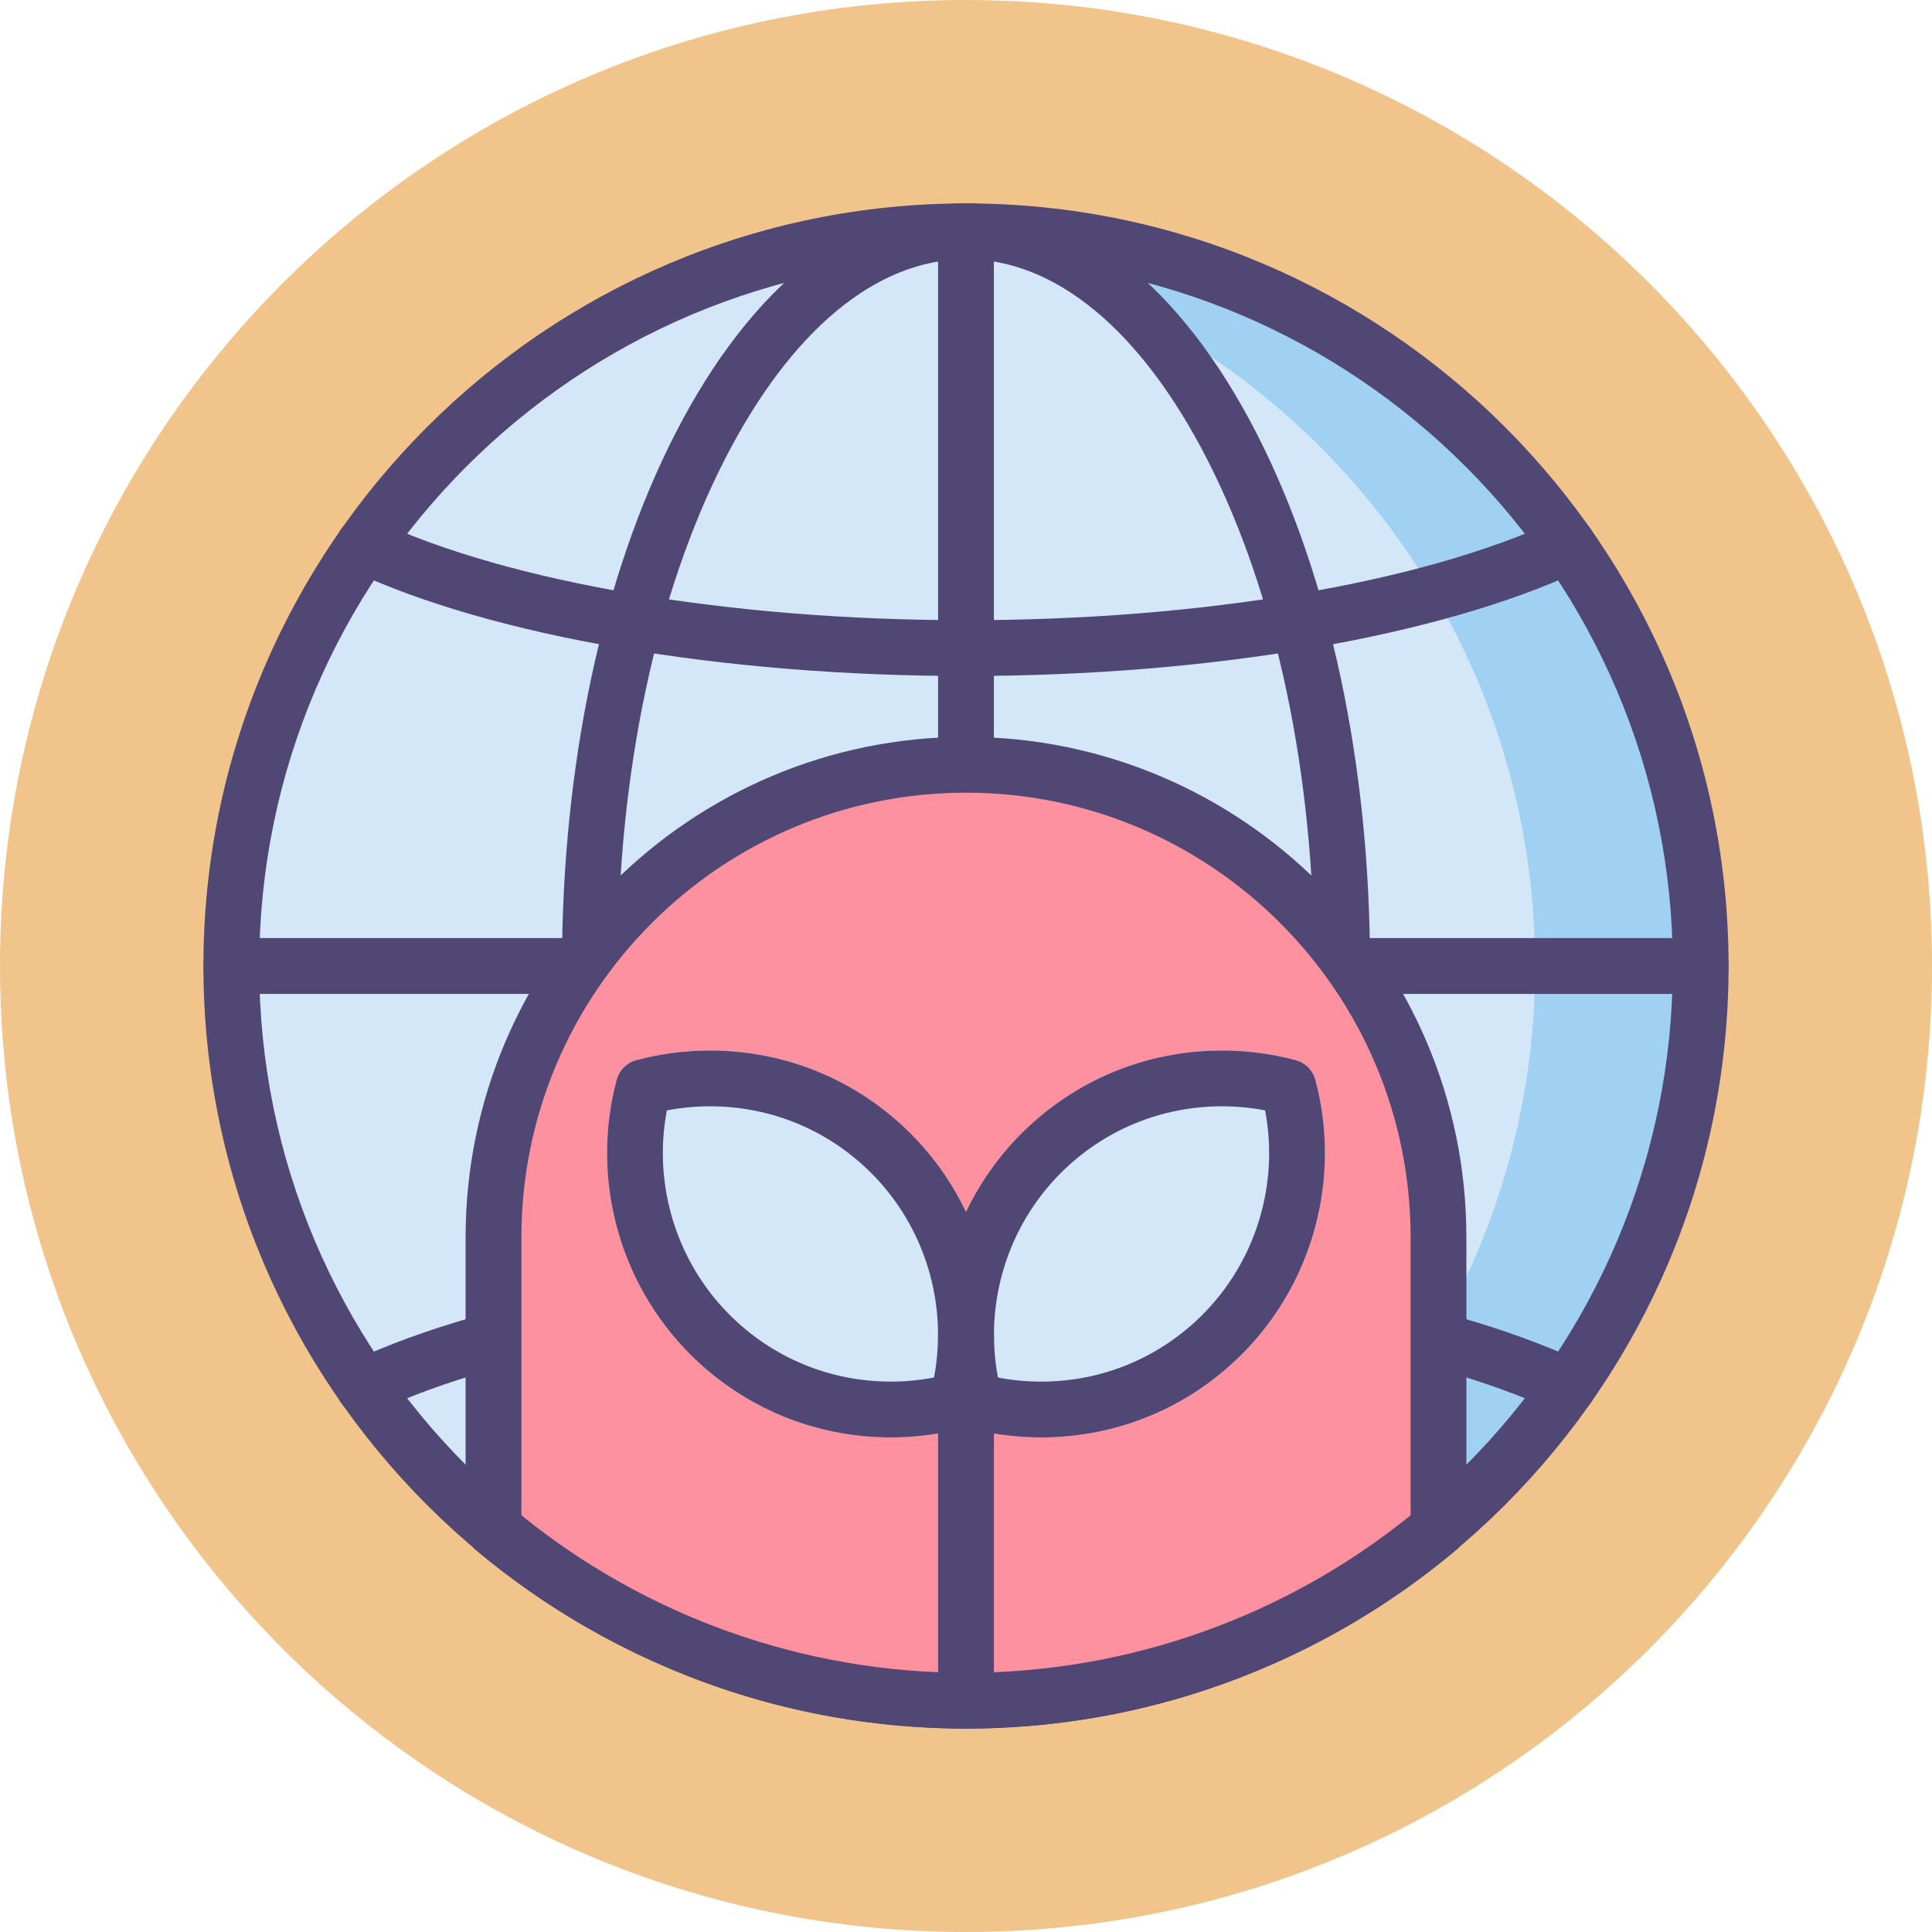
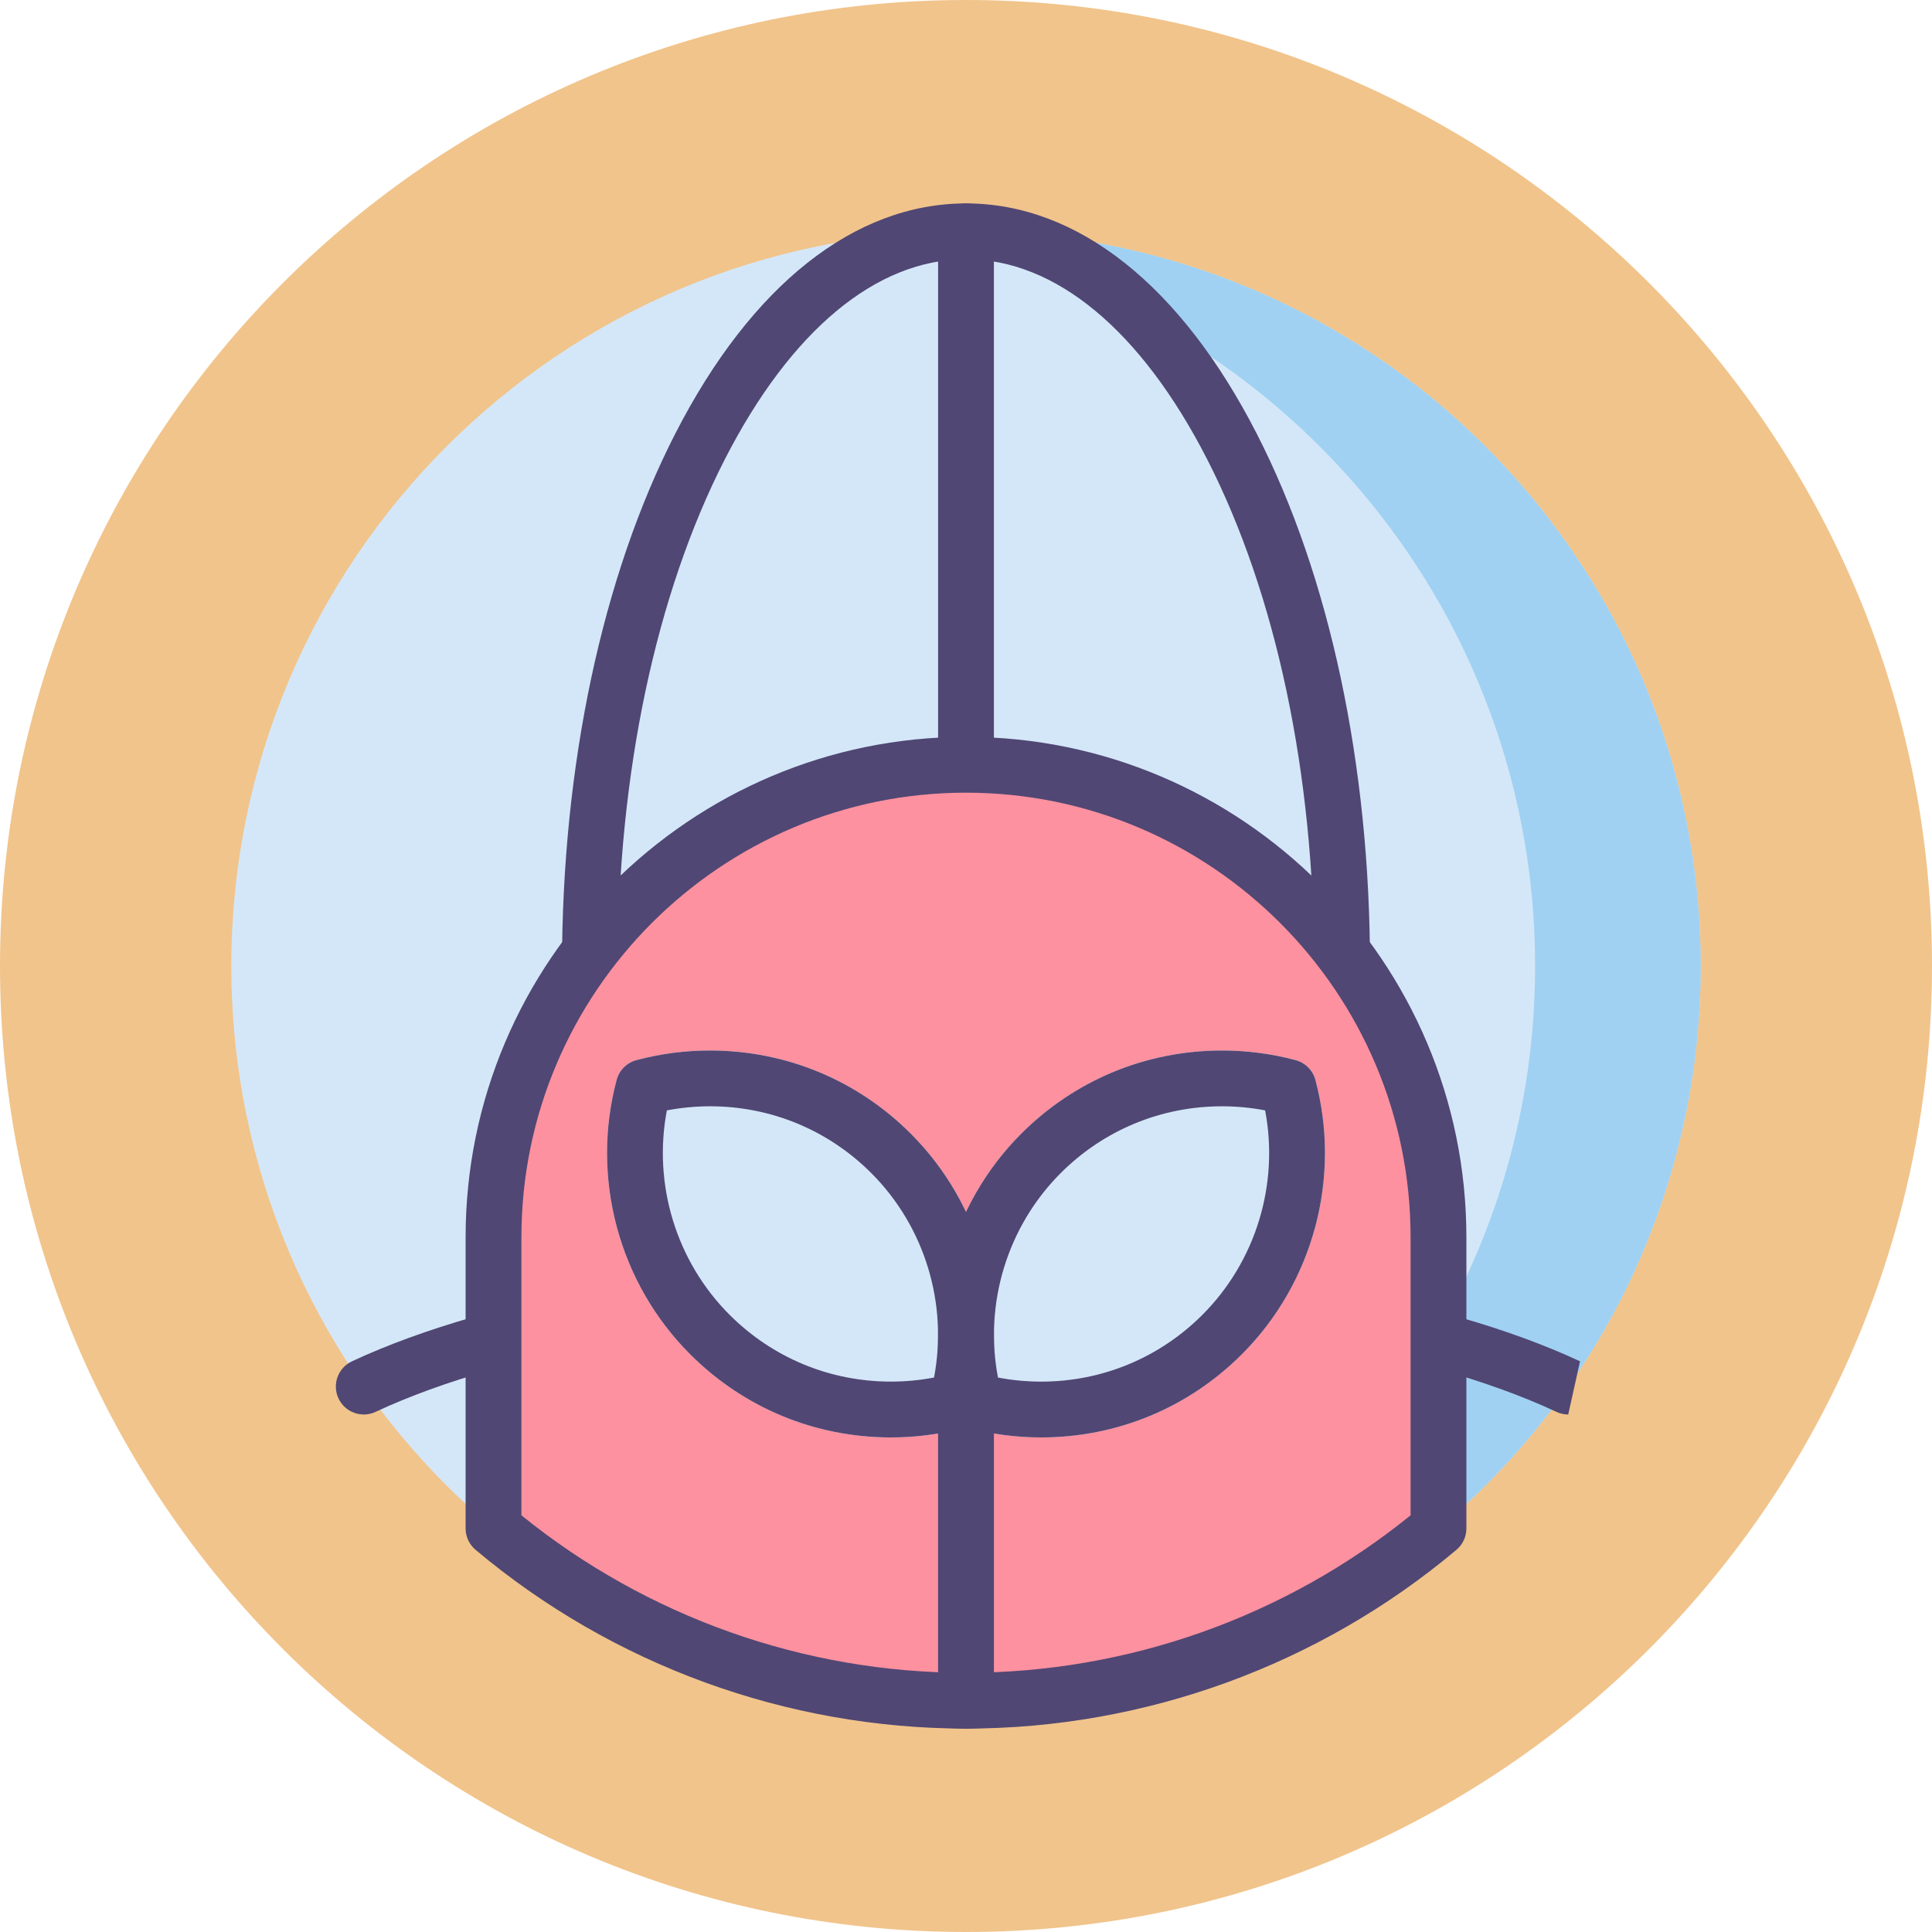
<svg xmlns="http://www.w3.org/2000/svg" viewBox="0 0 415.492 415.492">
  <path d="m415.492 207.746c0 114.734-93.012 207.746-207.746 207.746s-207.746-93.012-207.746-207.746 93.012-207.746 207.746-207.746 207.746 93.012 207.746 207.746zm0 0" fill="#f1c48b" />
  <path d="m365.746 207.746c0 87.262-70.738 158-158 158-87.262 0-158-70.738-158-158 0-87.262 70.738-158 158-158 87.262 0 158 70.738 158 158zm0 0" fill="#d4e7f8" />
  <path d="m207.746 49.746c-6.023 0-11.957.371-17.801 1.027 78.875 8.848 140.195 75.734 140.195 156.973 0 81.238-61.32 148.125-140.195 156.977 5.844.656 11.777 1.023 17.801 1.023 87.262 0 158-70.738 158-158 0-87.262-70.738-158-158-158zm0 0" fill="#a0d1f2" />
  <g fill="#504774">
-     <path d="m207.746 145.379c-52.34 0-101.707-8.465-132.055-22.648-3.004-1.402-4.301-4.973-2.898-7.973 1.402-3.004 4.973-4.301 7.977-2.898 28.84 13.477 76.305 21.52 126.977 21.52 50.668 0 98.137-8.043 126.977-21.52 3-1.402 6.574-.105 7.977 2.898 1.402 3 .105 6.57-2.898 7.973-30.348 14.184-79.715 22.648-132.055 22.648zm0 0" />
-     <path d="m207.746 371.746c-90.43 0-164-73.57-164-164 0-90.43 73.57-164 164-164 90.43 0 164 73.57 164 164 0 90.43-73.57 164-164 164zm0-316c-83.812 0-152 68.188-152 152s68.188 152 152 152 152-68.188 152-152-68.188-152-152-152zm0 0" />
    <path d="m207.746 371.746c-23.973 0-46.184-17.594-62.539-49.543-15.703-30.672-24.348-71.32-24.348-114.457 0-43.137 8.648-83.785 24.348-114.457 16.355-31.949 38.566-49.543 62.539-49.543s46.184 17.594 62.539 49.543c15.703 30.672 24.348 71.32 24.348 114.457 0 43.137-8.648 83.785-24.348 114.457-16.355 31.949-38.566 49.543-62.539 49.543zm0-316c-19.238 0-37.656 15.277-51.855 43.012-14.852 29.012-23.031 67.719-23.031 108.988 0 41.27 8.18 79.977 23.031 108.988 14.199 27.734 32.617 43.012 51.855 43.012 19.238 0 37.656-15.277 51.855-43.012 14.852-29.012 23.031-67.719 23.031-108.988 0-41.27-8.18-79.977-23.031-108.988-14.199-27.734-32.617-43.012-51.855-43.012zm0 0" />
    <path d="m207.746 371.746c-3.312 0-6-2.688-6-6v-316c0-3.312 2.688-6 6-6s6 2.688 6 6v316c0 3.312-2.688 6-6 6zm0 0" />
-     <path d="m365.746 213.746h-316c-3.312 0-6-2.688-6-6s2.688-6 6-6h316c3.312 0 6 2.688 6 6s-2.688 6-6 6zm0 0" />
-     <path d="m337.258 304.199c-.852 0-1.715-.184-2.535-.566-28.84-13.477-76.309-21.52-126.977-21.52-50.672 0-98.137 8.043-126.977 21.52-3 1.402-6.57.105-7.977-2.898-1.402-3-.105-6.574 2.898-7.973 30.348-14.184 79.715-22.648 132.055-22.648s101.707 8.465 132.055 22.648c3.004 1.398 4.301 4.973 2.898 7.973-1.02 2.18-3.184 3.465-5.441 3.465zm0 0" />
+     <path d="m337.258 304.199c-.852 0-1.715-.184-2.535-.566-28.84-13.477-76.309-21.52-126.977-21.52-50.672 0-98.137 8.043-126.977 21.52-3 1.402-6.57.105-7.977-2.898-1.402-3-.105-6.574 2.898-7.973 30.348-14.184 79.715-22.648 132.055-22.648s101.707 8.465 132.055 22.648zm0 0" />
  </g>
  <path d="m207.746 164.473c-56.121 0-101.613 45.496-101.613 101.613v62.617c27.473 23.105 62.91 37.043 101.613 37.043s74.141-13.938 101.613-37.039v-62.617c0-56.121-45.492-101.617-101.613-101.617zm0 0" fill="#fd919f" />
  <path d="m207.746 371.746c-38.531 0-75.988-13.652-105.473-38.449-1.359-1.141-2.141-2.82-2.141-4.594v-62.617c0-59.34 48.277-107.613 107.613-107.613 59.34 0 107.613 48.273 107.613 107.613v62.617c0 1.773-.781 3.453-2.137 4.594-29.488 24.797-66.945 38.449-105.477 38.449zm-95.613-45.867c26.988 21.859 60.828 33.867 95.613 33.867s68.625-12.008 95.613-33.867v-59.789c0-52.723-42.895-95.617-95.613-95.617-52.723 0-95.613 42.895-95.613 95.617zm0 0" fill="#504774" />
  <path d="m282.879 232.242c-.555-2.074-2.172-3.695-4.25-4.25-5.152-1.375-10.477-2.07-15.82-2.07-16.316 0-31.652 6.348-43.184 17.879-15.363 15.363-21.422 37.973-15.809 59.004.555 2.074 2.176 3.695 4.25 4.25 5.152 1.375 10.477 2.07 15.82 2.074h.004c16.312 0 31.648-6.352 43.176-17.883 15.371-15.363 21.426-37.973 15.812-59.004zm0 0" fill="#d4e7f8" />
  <path d="m195.863 243.801c-11.531-11.531-26.867-17.879-43.18-17.879-5.344 0-10.668.695-15.824 2.07-2.074.555-3.695 2.176-4.25 4.25-5.613 21.035.445 43.641 15.812 59.004 11.527 11.531 26.863 17.883 43.18 17.883 5.344 0 10.668-.699 15.82-2.074 2.074-.555 3.695-2.176 4.25-4.25 5.613-21.031-.445-43.641-15.809-59.004zm0 0" fill="#d4e7f8" />
  <path d="m207.746 371.746c-3.312 0-6-2.688-6-6v-79.559c0-3.312 2.688-6 6-6s6 2.688 6 6v79.559c0 3.312-2.688 6-6 6zm0 0" fill="#504774" />
  <path d="m223.891 309.129c-5.344-.004-10.668-.699-15.82-2.074-2.078-.555-3.695-2.176-4.25-4.25-5.613-21.031.445-43.641 15.809-59.004 11.531-11.531 26.863-17.879 43.18-17.879 5.344 0 10.668.695 15.824 2.07 2.074.555 3.695 2.176 4.25 4.25 5.609 21.035-.445 43.641-15.812 59.004-11.531 11.531-26.867 17.883-43.18 17.883zm-9.27-12.879c3.051.582 6.156.875 9.27.879 13.105 0 25.43-5.102 34.695-14.367 11.508-11.508 16.516-28.078 13.488-43.965-3.047-.586-6.152-.879-9.266-.879-13.109 0-25.434 5.102-34.699 14.367-11.504 11.508-16.512 28.078-13.488 43.965zm0 0" fill="#504774" />
  <path d="m191.602 309.129c-16.316 0-31.648-6.352-43.18-17.883-15.363-15.363-21.422-37.973-15.809-59.004.551-2.074 2.172-3.695 4.25-4.25 5.152-1.375 10.477-2.07 15.82-2.07 16.316 0 31.652 6.348 43.184 17.879 15.363 15.363 21.418 37.973 15.809 59.004-.555 2.074-2.176 3.695-4.25 4.25-5.156 1.375-10.48 2.074-15.824 2.074zm-48.188-70.332c-3.023 15.887 1.984 32.457 13.492 43.965 9.266 9.262 21.586 14.363 34.695 14.363 3.113 0 6.219-.293 9.27-.879 3.023-15.883-1.984-32.453-13.492-43.961-9.262-9.266-21.586-14.371-34.695-14.371-3.117.008-6.219.301-9.27.883zm0 0" fill="#504774" />
</svg>